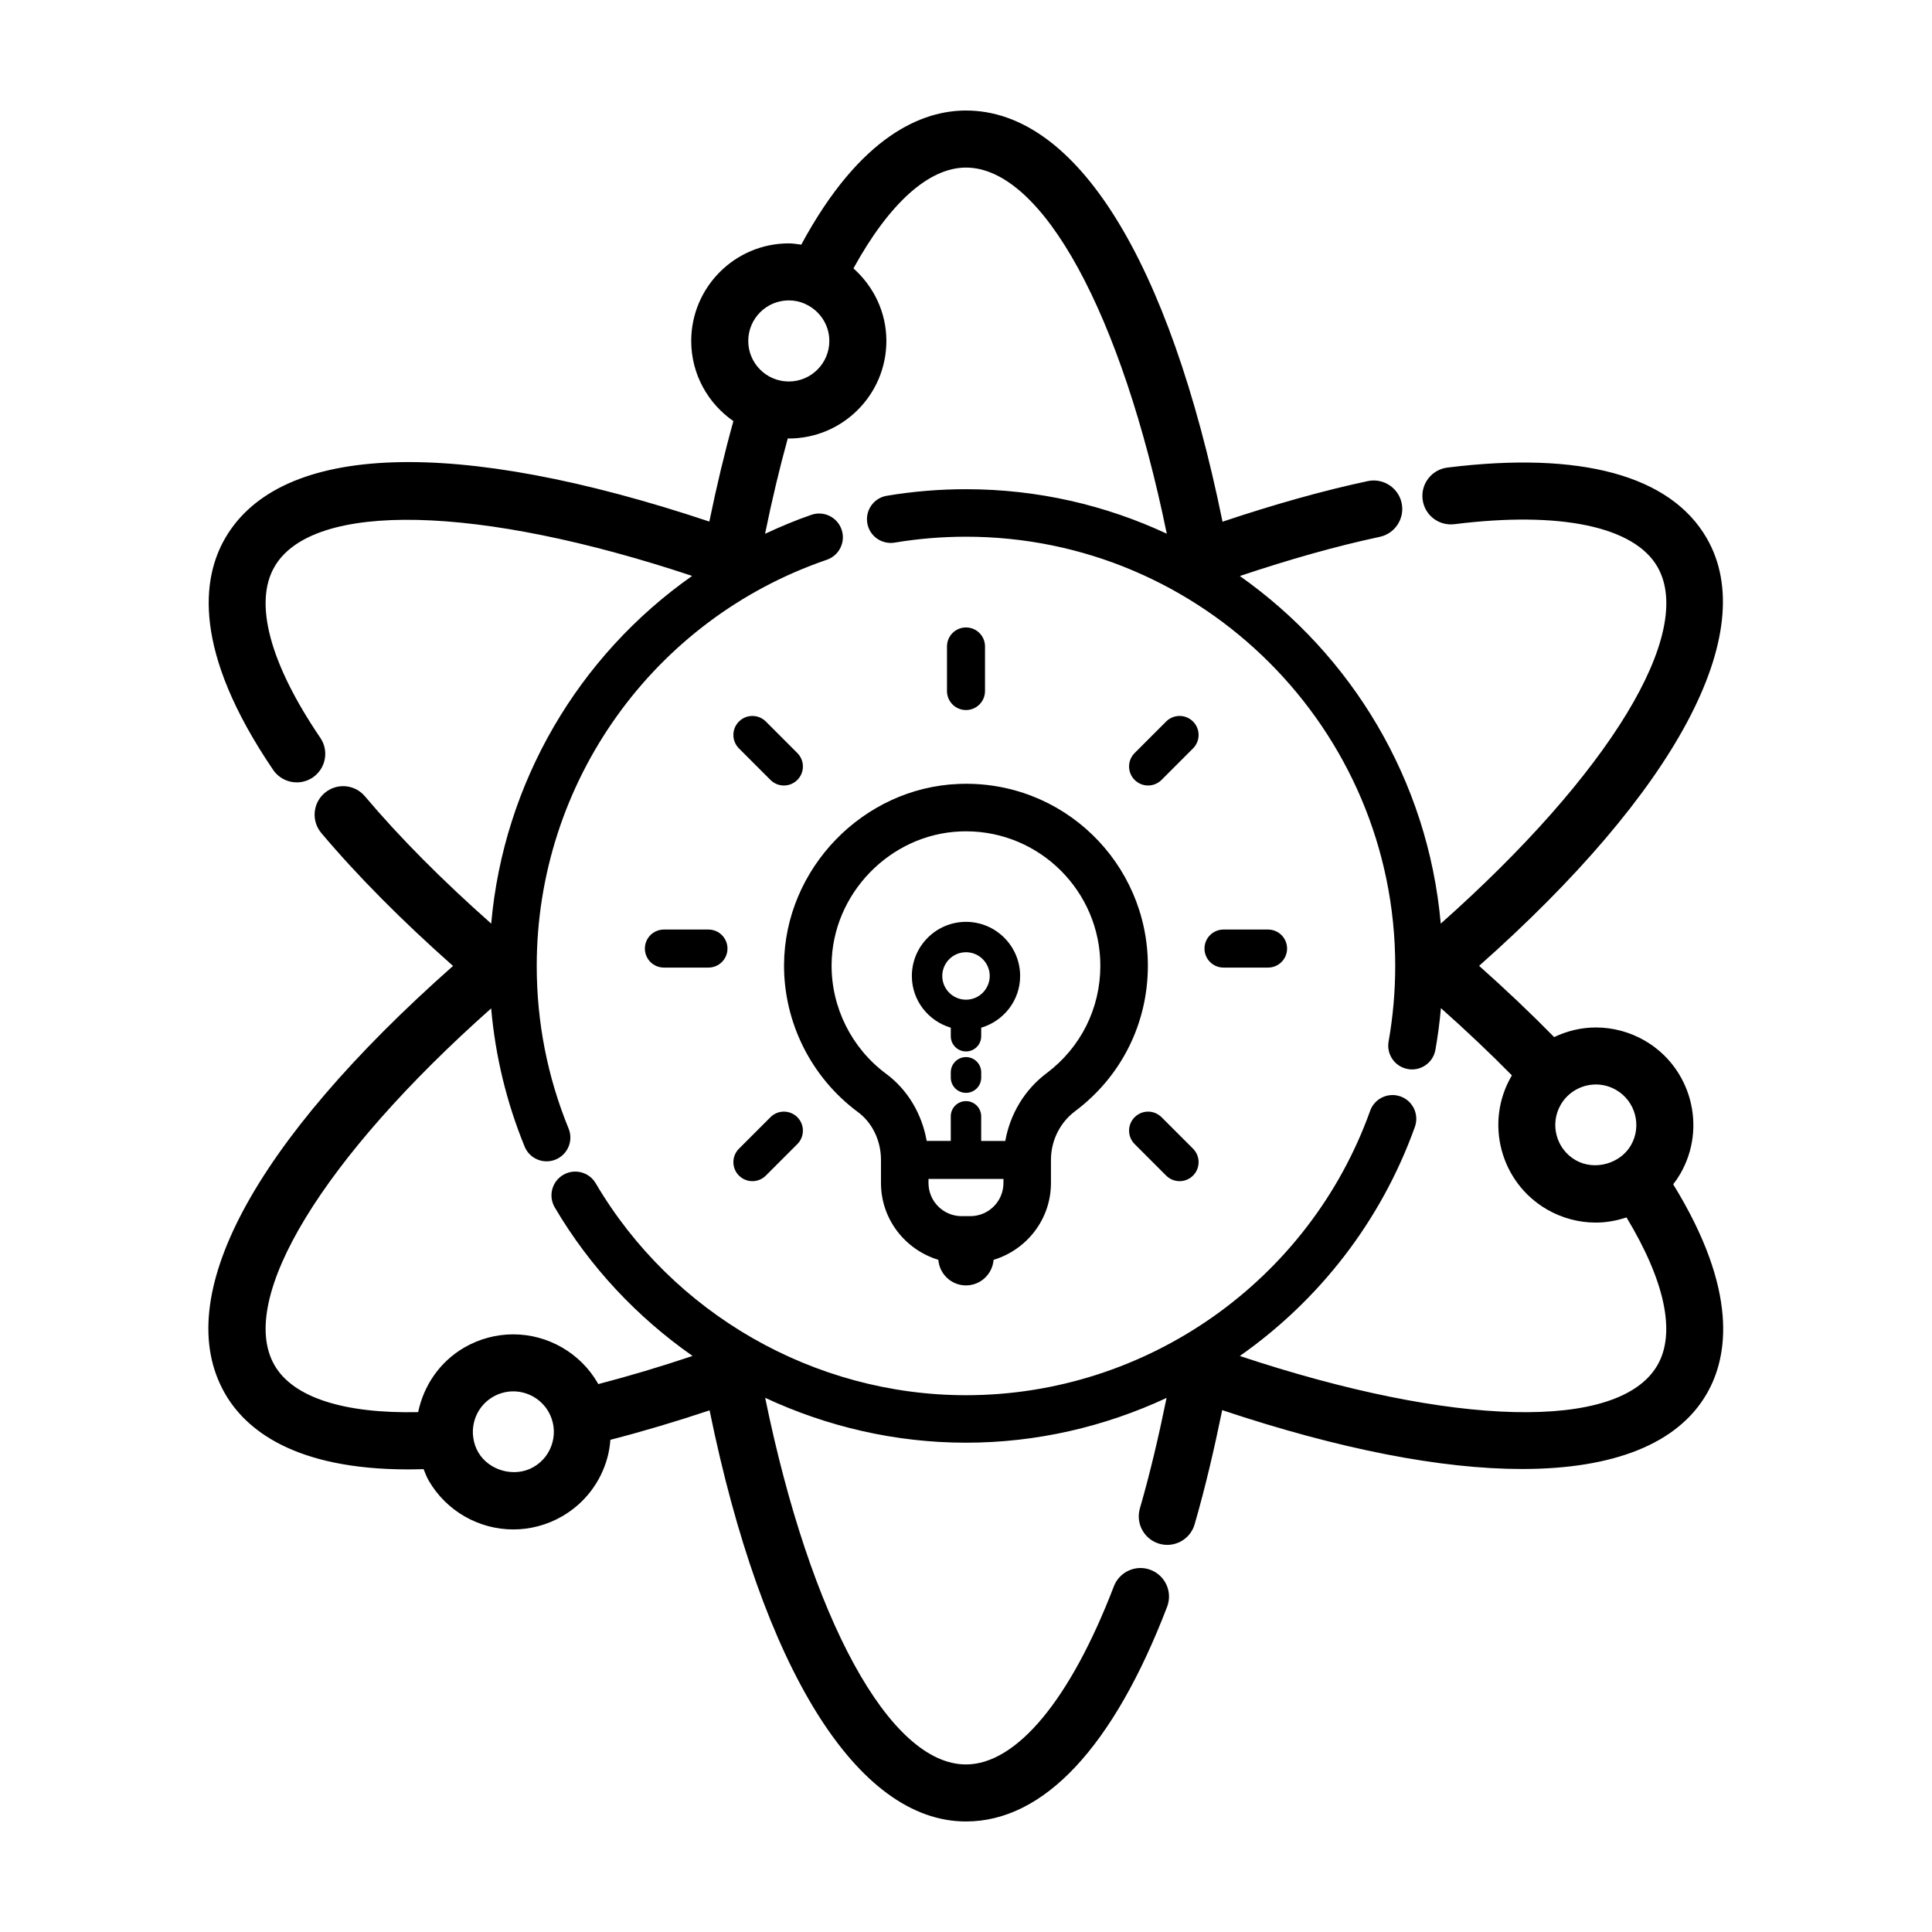
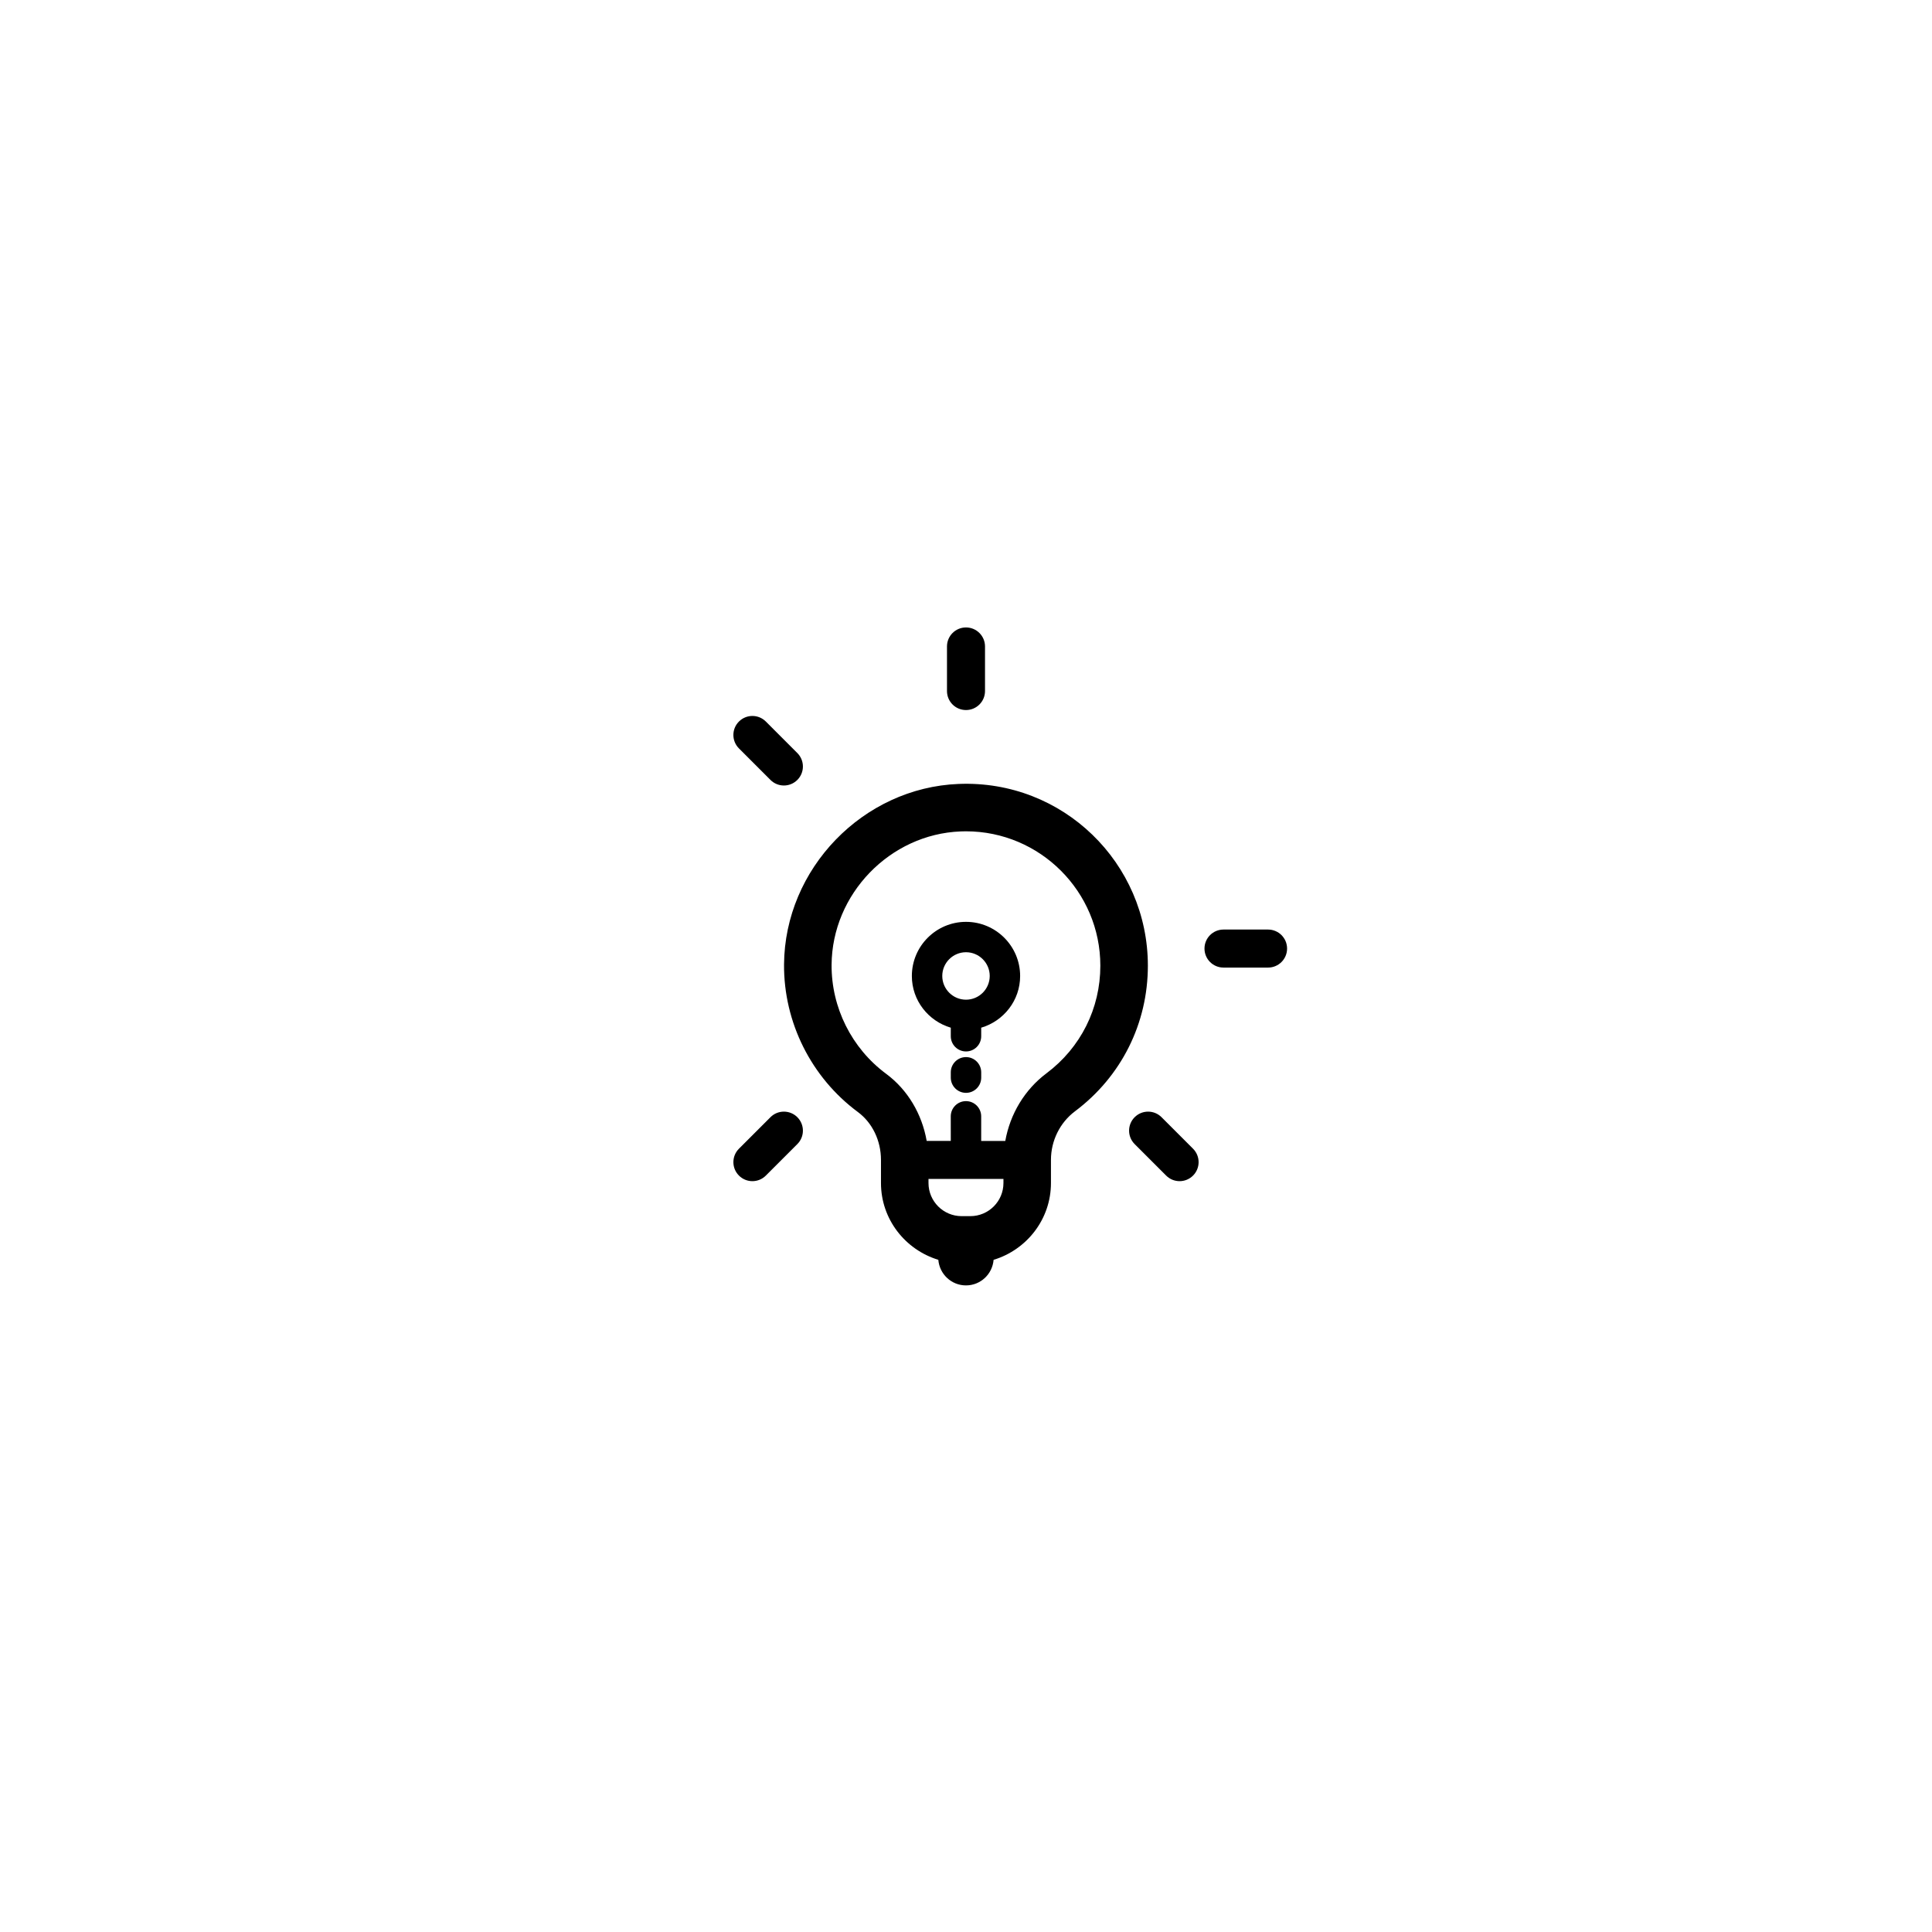
<svg xmlns="http://www.w3.org/2000/svg" fill="#000000" width="800px" height="800px" version="1.1" viewBox="144 144 512 512">
  <g>
-     <path d="m589.3 455.07c7.129-12.348 2.883-28.191-9.457-35.316-3.93-2.266-8.398-3.465-12.918-3.465-3.891 0-7.644 0.926-11.059 2.551-6.098-6.211-12.734-12.523-19.887-18.883 52.191-46.273 74.762-88.324 60.34-113.3-9.594-16.668-33.387-23.145-68.75-18.742-4.137 0.516-7.078 4.293-6.566 8.434 0.516 4.137 4.238 7.07 8.434 6.566 28.039-3.504 47.645 0.613 53.793 11.285 10.117 17.516-12.816 54.98-57.414 94.57-3.367-38.031-23.641-71.254-53.242-92.117 13.18-4.422 25.648-7.945 37.066-10.379 4.082-0.871 6.68-4.887 5.809-8.969-0.871-4.082-4.914-6.672-8.969-5.809-11.93 2.543-24.902 6.207-38.496 10.762-14.145-69.348-38.715-108.97-67.996-108.97-11.371 0-27.891 6.359-43.641 35.543-1.098-0.141-2.176-0.332-3.309-0.332-14.258 0-25.855 11.602-25.855 25.859 0 8.801 4.438 16.57 11.176 21.242-2.293 8.227-4.422 17.105-6.375 26.621-67.098-22.41-113.68-20.922-128.32 4.422-6.086 10.508-8.812 29.695 12.73 61.391 1.461 2.152 3.84 3.305 6.254 3.305 1.465 0 2.941-0.422 4.246-1.309 3.449-2.348 4.344-7.043 1.996-10.5-13.367-19.66-17.684-35.762-12.148-45.324 10.137-17.543 54.227-16.383 110.68 2.418-30.102 21.148-49.922 54.703-53.246 92.141-12.887-11.418-24.191-22.742-33.465-33.734-2.695-3.199-7.457-3.602-10.645-0.906-3.195 2.691-3.598 7.457-0.906 10.645 9.734 11.543 21.547 23.387 34.895 35.215-53 46.91-75.047 88-60.406 113.36 5.43 9.441 18.27 20.062 48.523 20.062 1.32 0 2.695-0.035 4.082-0.074 0.43 1.027 0.805 2.07 1.375 3.062 4.609 7.969 13.195 12.922 22.41 12.922 4.516 0 8.977-1.199 12.914-3.465 5.984-3.457 10.258-9.027 12.051-15.699 0.406-1.523 0.637-3.055 0.762-4.59 8.531-2.203 17.32-4.812 26.285-7.805 13.953 68.367 39.074 108.95 67.941 108.95 20.598 0 39.031-19.672 53.309-56.895 1.496-3.894-0.453-8.266-4.348-9.766-3.883-1.512-8.273 0.453-9.766 4.348-11.504 30-25.789 47.199-39.195 47.199-20.242 0-41.211-38.605-53.207-97.16 16.453 7.668 34.578 11.895 53.211 11.895 18.762 0 36.812-4.258 53.16-11.863-2.062 10.082-4.367 19.957-7.07 29.281-1.16 4.012 1.148 8.203 5.148 9.359 0.707 0.207 1.41 0.301 2.109 0.301 3.273 0 6.293-2.144 7.25-5.453 2.785-9.602 5.164-19.789 7.309-30.254 31.031 10.363 58.043 15.602 79.422 15.602 24.25 0 41.312-6.656 48.984-19.941 5.691-9.828 8.473-27.293-8.887-55.504 0.688-0.879 1.32-1.816 1.883-2.793zm-17.02-22.23c5.129 2.961 6.891 9.547 3.93 14.672-2.84 4.926-9.68 6.812-14.672 3.934-5.133-2.961-6.898-9.547-3.934-14.676 1.914-3.316 5.488-5.371 9.32-5.371 1.871-0.004 3.719 0.496 5.356 1.441zm-219.24-209.23c1.465 0 2.863 0.297 4.133 0.832 0.09 0.039 0.176 0.098 0.266 0.137 3.727 1.688 6.344 5.426 6.344 9.777 0 5.926-4.82 10.742-10.746 10.742-5.926 0-10.742-4.816-10.742-10.742 0-5.926 4.82-10.746 10.746-10.746zm-62.633 302.64c-0.742 2.769-2.523 5.09-5.008 6.523-4.992 2.887-11.836 0.988-14.676-3.93-0.691-1.195-1.098-2.469-1.289-3.758 0-0.035 0.004-0.07 0.004-0.109-0.012-0.145-0.055-0.277-0.074-0.422-0.406-4.074 1.527-8.211 5.301-10.387 1.633-0.941 3.481-1.441 5.356-1.441 3.836 0 7.406 2.062 9.324 5.375 1.418 2.488 1.809 5.379 1.062 8.148zm292.82-20.445c-10.121 17.516-54.004 16.395-110.66-2.457 20.914-14.676 37.402-35.633 46.395-60.723 1.168-3.273-0.527-6.883-3.805-8.055-3.285-1.164-6.883 0.523-8.055 3.805-16.152 45.082-59.199 75.371-107.11 75.371-40.148 0-77.742-21.52-98.121-56.156-1.762-3.008-5.629-4-8.621-2.231-2.996 1.762-4 5.621-2.231 8.621 9.305 15.82 21.879 29.121 36.52 39.363-8.566 2.867-16.922 5.359-25.004 7.461-0.047-0.086-0.07-0.176-0.117-0.258-4.609-7.977-13.195-12.93-22.41-12.93-4.516 0-8.984 1.199-12.914 3.465-6.629 3.828-10.828 10.188-12.281 17.148-19.664 0.422-33.137-3.871-38.062-12.426-10.105-17.512 12.828-54.98 57.41-94.57 1.109 12.609 4.066 24.887 8.871 36.621 0.992 2.438 3.344 3.91 5.824 3.91 0.797 0 1.602-0.145 2.387-0.473 3.219-1.32 4.758-4.992 3.441-8.211-5.598-13.68-8.445-28.18-8.445-43.098 0-48.633 30.895-91.895 76.875-107.64 3.289-1.129 5.043-4.711 3.914-8-1.129-3.285-4.691-5.043-8-3.914-4.227 1.449-8.293 3.18-12.281 5.031 1.84-9.004 3.856-17.445 6.019-25.277 0.09 0 0.176 0.023 0.273 0.023 14.258 0 25.859-11.598 25.859-25.855 0-7.664-3.414-14.484-8.73-19.227 9.484-17.227 19.941-26.715 29.82-26.715 20.238 0 41.25 38.691 53.219 97.027-16.184-7.551-34.207-11.793-53.211-11.793-7.039 0-14.102 0.586-20.992 1.742-3.43 0.57-5.742 3.82-5.164 7.25 0.57 3.43 3.82 5.719 7.25 5.164 6.195-1.039 12.566-1.566 18.906-1.566 62.719 0 113.75 51.031 113.75 113.75 0 6.723-0.59 13.457-1.754 20.027-0.609 3.426 1.676 6.691 5.106 7.297 0.367 0.07 0.734 0.102 1.109 0.102 2.996 0 5.648-2.144 6.191-5.199 0.645-3.641 1.133-7.332 1.461-11.043 6.762 6.012 13.047 11.969 18.816 17.824-0.047 0.074-0.105 0.145-0.145 0.223-7.129 12.348-2.883 28.191 9.465 35.32 3.926 2.266 8.387 3.465 12.906 3.465 2.805 0 5.543-0.508 8.137-1.375 10.172 16.836 13.145 30.633 8.191 39.18z" />
    <path d="m398.06 351.75c-25.348 0.992-46.105 22.461-46.281 47.848-0.102 15.336 7.211 29.945 19.555 39.09 3.84 2.836 6.133 7.586 6.133 12.699v6.121c0 9.621 6.438 17.688 15.199 20.355 0.312 3.789 3.457 6.781 7.324 6.781 3.871 0 7.012-2.988 7.324-6.777 8.766-2.664 15.199-10.73 15.199-20.359v-6.133c0-5.074 2.379-9.879 6.363-12.867 12.281-9.203 19.32-23.27 19.32-38.594 0-27.219-22.516-49.277-50.137-48.164zm3.09 114.54h-2.312c-4.84 0-8.777-3.934-8.777-8.777v-1.082h19.863v1.082c0.004 4.844-3.938 8.777-8.773 8.777zm20.176-37.852c-5.793 4.336-9.648 10.816-10.914 17.922h-6.387v-6.519c0-2.223-1.805-4.031-4.031-4.031-2.227 0-4.031 1.805-4.031 4.031l0.004 6.512h-6.387c-1.246-7.133-5.043-13.566-10.75-17.789-9.125-6.758-14.523-17.551-14.449-28.879 0.121-18.758 15.457-34.613 34.172-35.348 0.488-0.02 0.961-0.031 1.441-0.031 19.633 0 35.609 15.98 35.609 35.613 0.004 11.32-5.203 21.719-14.277 28.52z" />
-     <path d="m331.75 390.34h-11.812c-2.785 0-5.039 2.254-5.039 5.039s2.254 5.039 5.039 5.039h11.812c2.785 0 5.039-2.254 5.039-5.039-0.004-2.785-2.254-5.039-5.039-5.039z" />
    <path d="m480.05 390.34h-11.809c-2.785 0-5.039 2.254-5.039 5.039s2.254 5.039 5.039 5.039h11.809c2.785 0 5.039-2.254 5.039-5.039s-2.258-5.039-5.039-5.039z" />
    <path d="m348.18 440.07-8.348 8.348c-1.969 1.969-1.969 5.152 0 7.125 0.984 0.984 2.273 1.477 3.562 1.477s2.578-0.492 3.562-1.477l8.348-8.348c1.969-1.969 1.969-5.152 0-7.125-1.969-1.969-5.16-1.969-7.125 0z" />
-     <path d="m453.04 335.21-8.348 8.352c-1.969 1.969-1.969 5.16 0 7.125 0.984 0.984 2.273 1.477 3.562 1.477 1.289 0 2.578-0.492 3.562-1.477l8.348-8.352c1.969-1.969 1.969-5.16 0-7.125-1.965-1.969-5.156-1.969-7.125 0z" />
    <path d="m400 332.17c2.785 0 5.039-2.254 5.039-5.039v-11.812c0-2.785-2.254-5.039-5.039-5.039s-5.039 2.254-5.039 5.039v11.812c0 2.785 2.25 5.039 5.039 5.039z" />
    <path d="m451.82 440.07c-1.969-1.969-5.152-1.969-7.125 0-1.969 1.969-1.969 5.152 0 7.125l8.348 8.348c0.984 0.984 2.273 1.477 3.562 1.477 1.289 0 2.578-0.492 3.562-1.477 1.969-1.969 1.969-5.152 0-7.125z" />
    <path d="m348.18 350.69c0.984 0.984 2.273 1.477 3.562 1.477 1.289 0 2.578-0.492 3.562-1.477 1.969-1.965 1.969-5.152 0-7.125l-8.348-8.352c-1.969-1.969-5.152-1.969-7.125 0-1.969 1.965-1.969 5.152 0 7.125z" />
    <path d="m400 388.3c-7.91 0-14.348 6.434-14.348 14.348 0 6.504 4.375 11.945 10.316 13.699v2.266c0 2.223 1.805 4.031 4.031 4.031s4.031-1.805 4.031-4.031v-2.266c5.941-1.754 10.316-7.195 10.316-13.699 0-7.914-6.438-14.348-14.348-14.348zm0 20.629c-3.465 0-6.289-2.82-6.289-6.289 0-3.465 2.82-6.289 6.289-6.289 3.465 0 6.289 2.82 6.289 6.289-0.004 3.469-2.824 6.289-6.289 6.289z" />
    <path d="m400 424.14c-2.223 0-4.031 1.805-4.031 4.031v1.414c0 2.223 1.805 4.031 4.031 4.031s4.031-1.805 4.031-4.031v-1.414c-0.004-2.227-1.812-4.031-4.031-4.031z" />
  </g>
</svg>